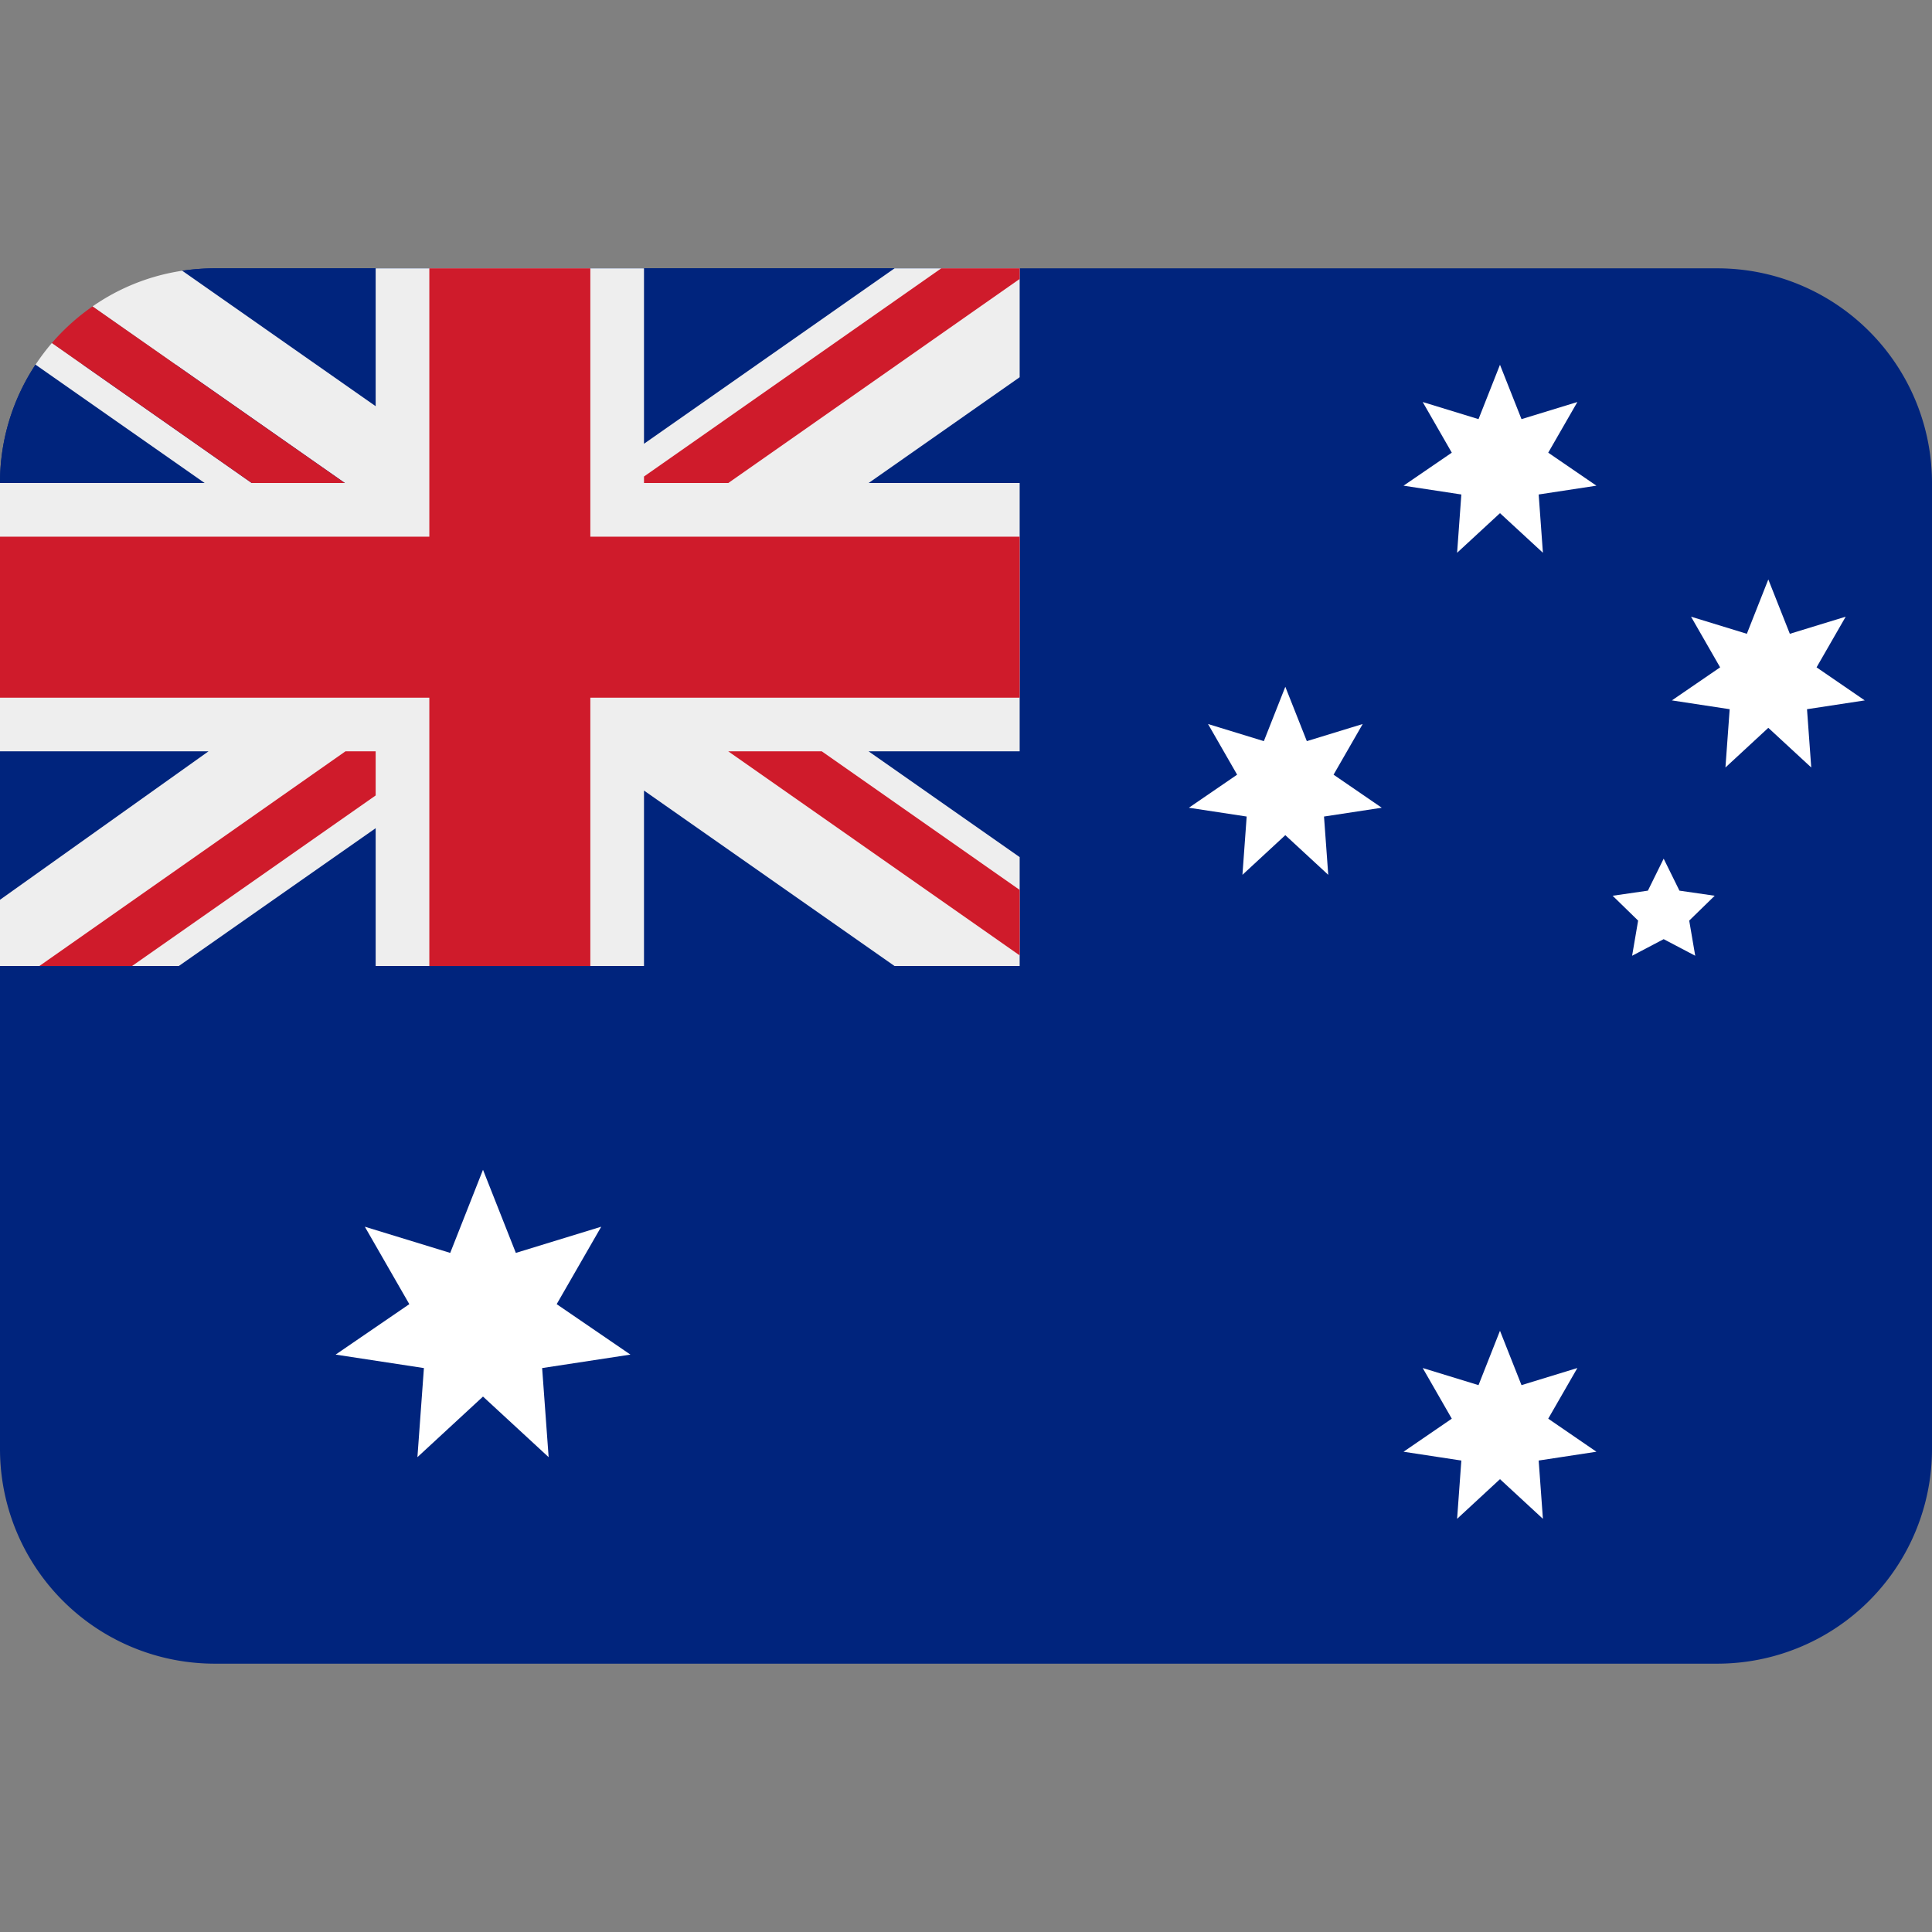
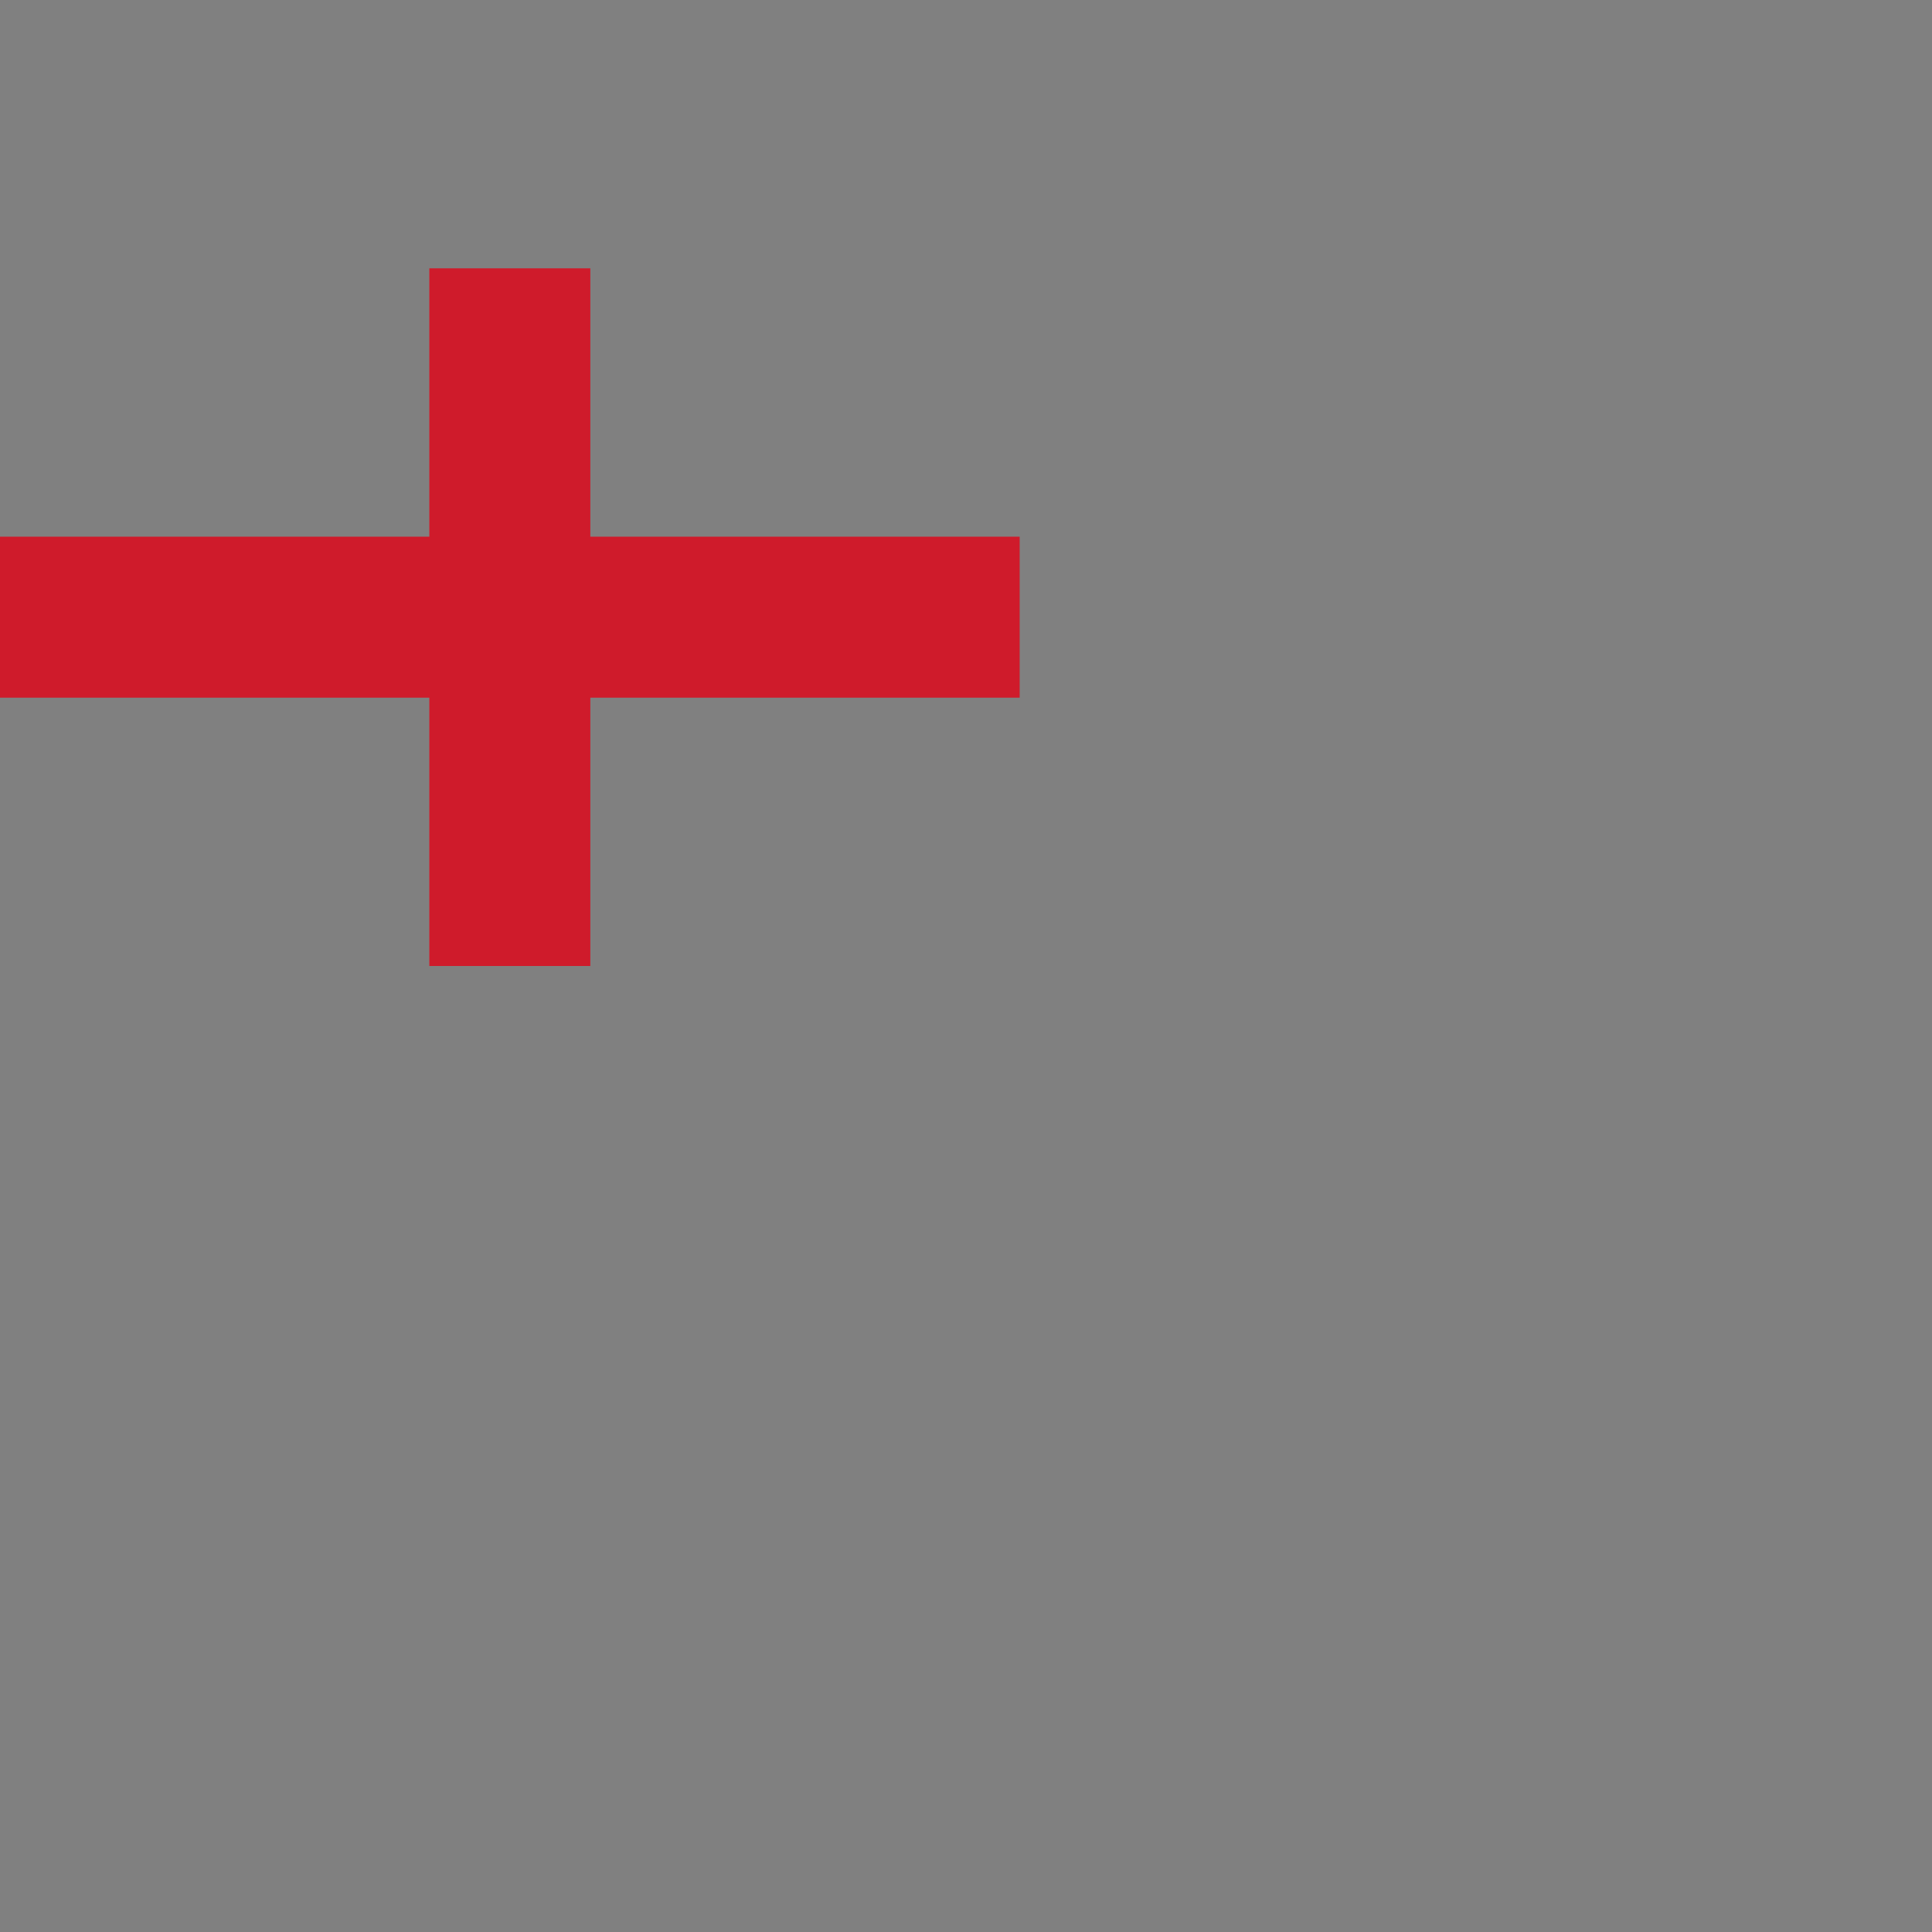
<svg xmlns="http://www.w3.org/2000/svg" viewBox="0 0 36 36">
  <rect x="0" y="0" width="36" height="36" fill="#808080" stroke="none" />
-   <path fill="#00247D" d="M32 5H4c-.205 0-.407.015-.604.045l-.004 1.754-2.73-.004A3.984 3.984 0 0 0 0 9v18a4 4 0 0 0 4 4h28a4 4 0 0 0 4-4V9a4 4 0 0 0-4-4" />
-   <path fill="#FFF" d="m9 26.023-1.222 1.129.121-1.66-1.645-.251 1.373-.94-.829-1.443 1.591.488L9 21.797l.612 1.549 1.591-.488-.83 1.443 1.374.94-1.645.251.121 1.66zM27.95 9.562l-.799.738.079-1.086-1.077-.164.899-.615-.542-.944 1.04.319.4-1.013.401 1.013 1.041-.319-.543.944.898.615-1.076.164.079 1.086zm-4 6-.799.739.079-1.086-1.077-.164.899-.616-.542-.944 1.04.319.4-1.013.401 1.013 1.041-.319-.543.944.898.616-1.076.164.079 1.086zm9-2-.799.739.079-1.086-1.077-.164.899-.616-.542-.944 1.04.319.4-1.013.401 1.013 1.041-.319-.543.944.898.616-1.076.164.079 1.086zm-5 14-.799.739.079-1.086-1.077-.164.899-.616-.542-.944 1.04.319.4-1.013.401 1.013 1.041-.319-.543.944.898.616-1.076.164.079 1.086zM31 16l.294.596.657.095-.475.463.112.655L31 17.5l-.588.309.112-.655-.475-.463.657-.095z" />
-   <path fill="#00247D" d="M19 18V5H4c-.32 0-.604.045-.604.045l-.004 1.754-2.73-.004S.62 6.854.535 7A3.988 3.988 0 0 0 0 9v9z" />
-   <path fill="#EEE" d="M19 5h-2.331L12 8.269V5H7v2.569L3.396 5.045a3.942 3.942 0 0 0-1.672.665L6.426 9H4.69L.967 6.391a4.15 4.15 0 0 0-.305.404L3.813 9H0v5h3.885L0 16.766V18h3.332L7 15.432V18h5v-3.269L16.668 18H19v-2.029L16.185 14H19V9h-2.814L19 7.029z" />
  <path fill="#CF1B2B" d="M11 5H8v5H0v3h8v5h3v-5h8v-3h-8z" />
-   <path fill="#CF1B2B" d="M19 5h-1.461L12 8.879V9h1.571L19 5.198zm-17.276.71a4.052 4.052 0 0 0-.757.681L4.69 9h1.735zM6.437 14 .734 18h1.727L7 14.822V14zM19 17.802v-1.22L15.313 14H13.57z" />
</svg>